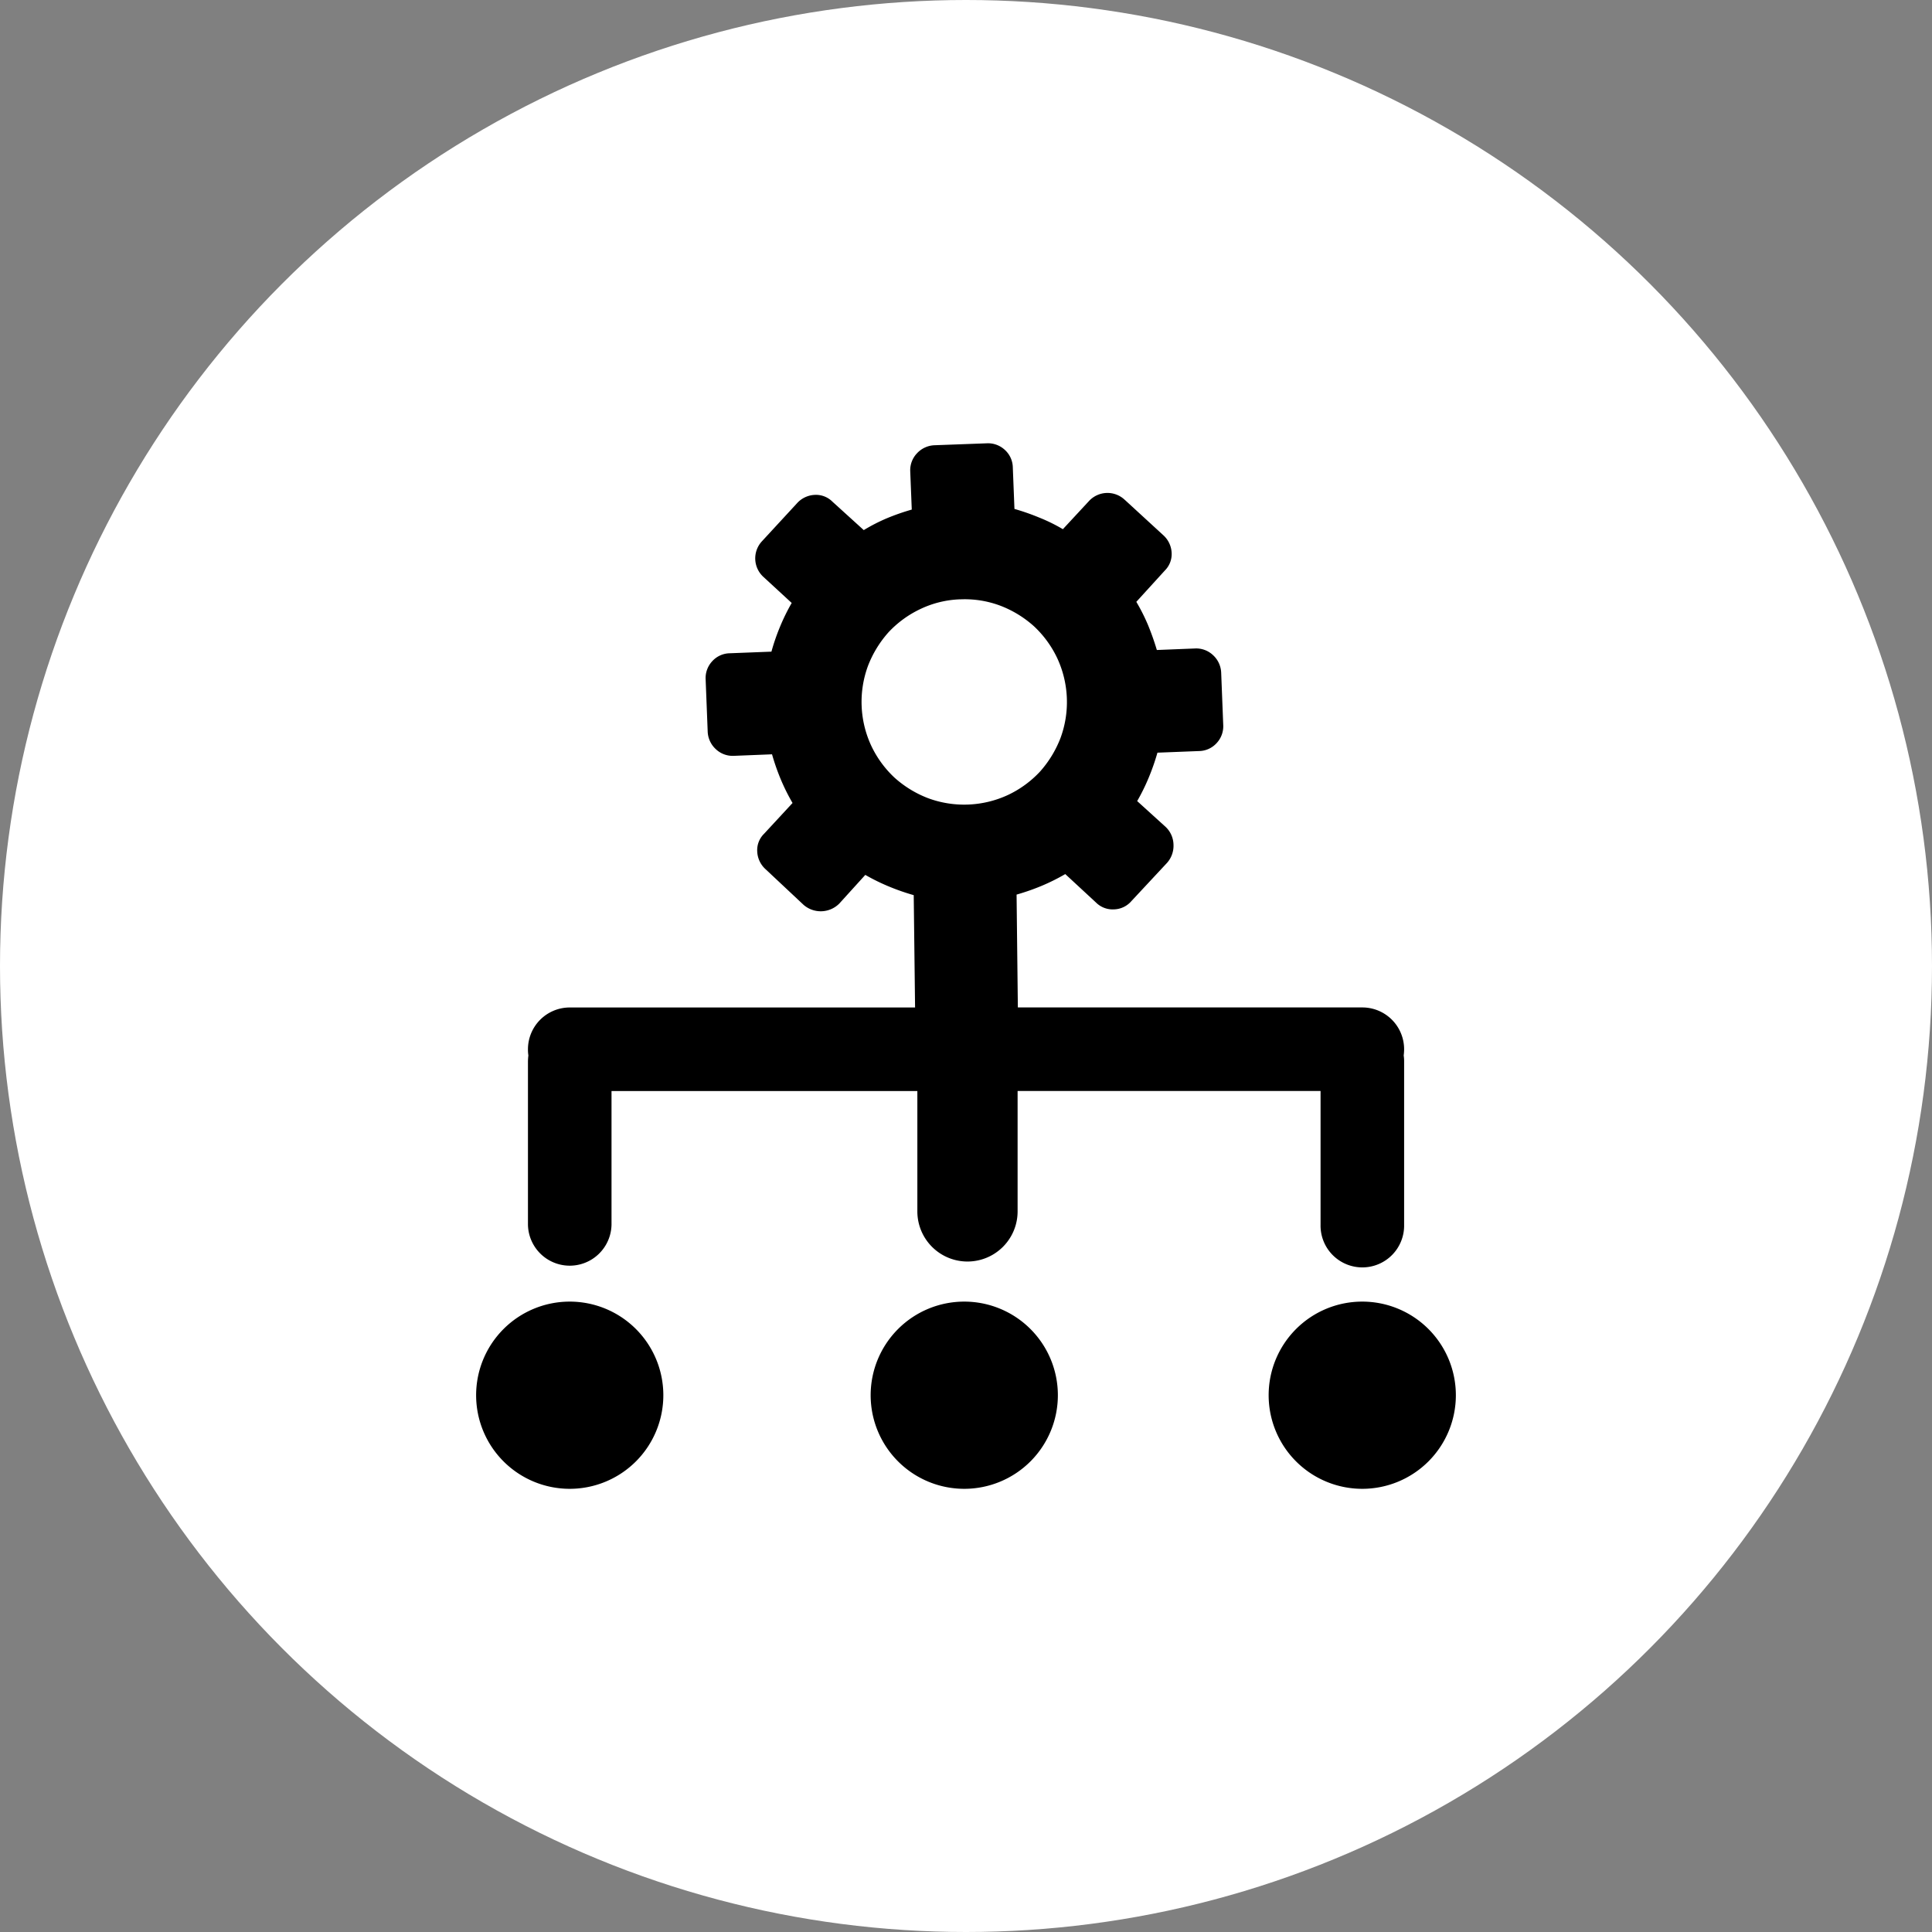
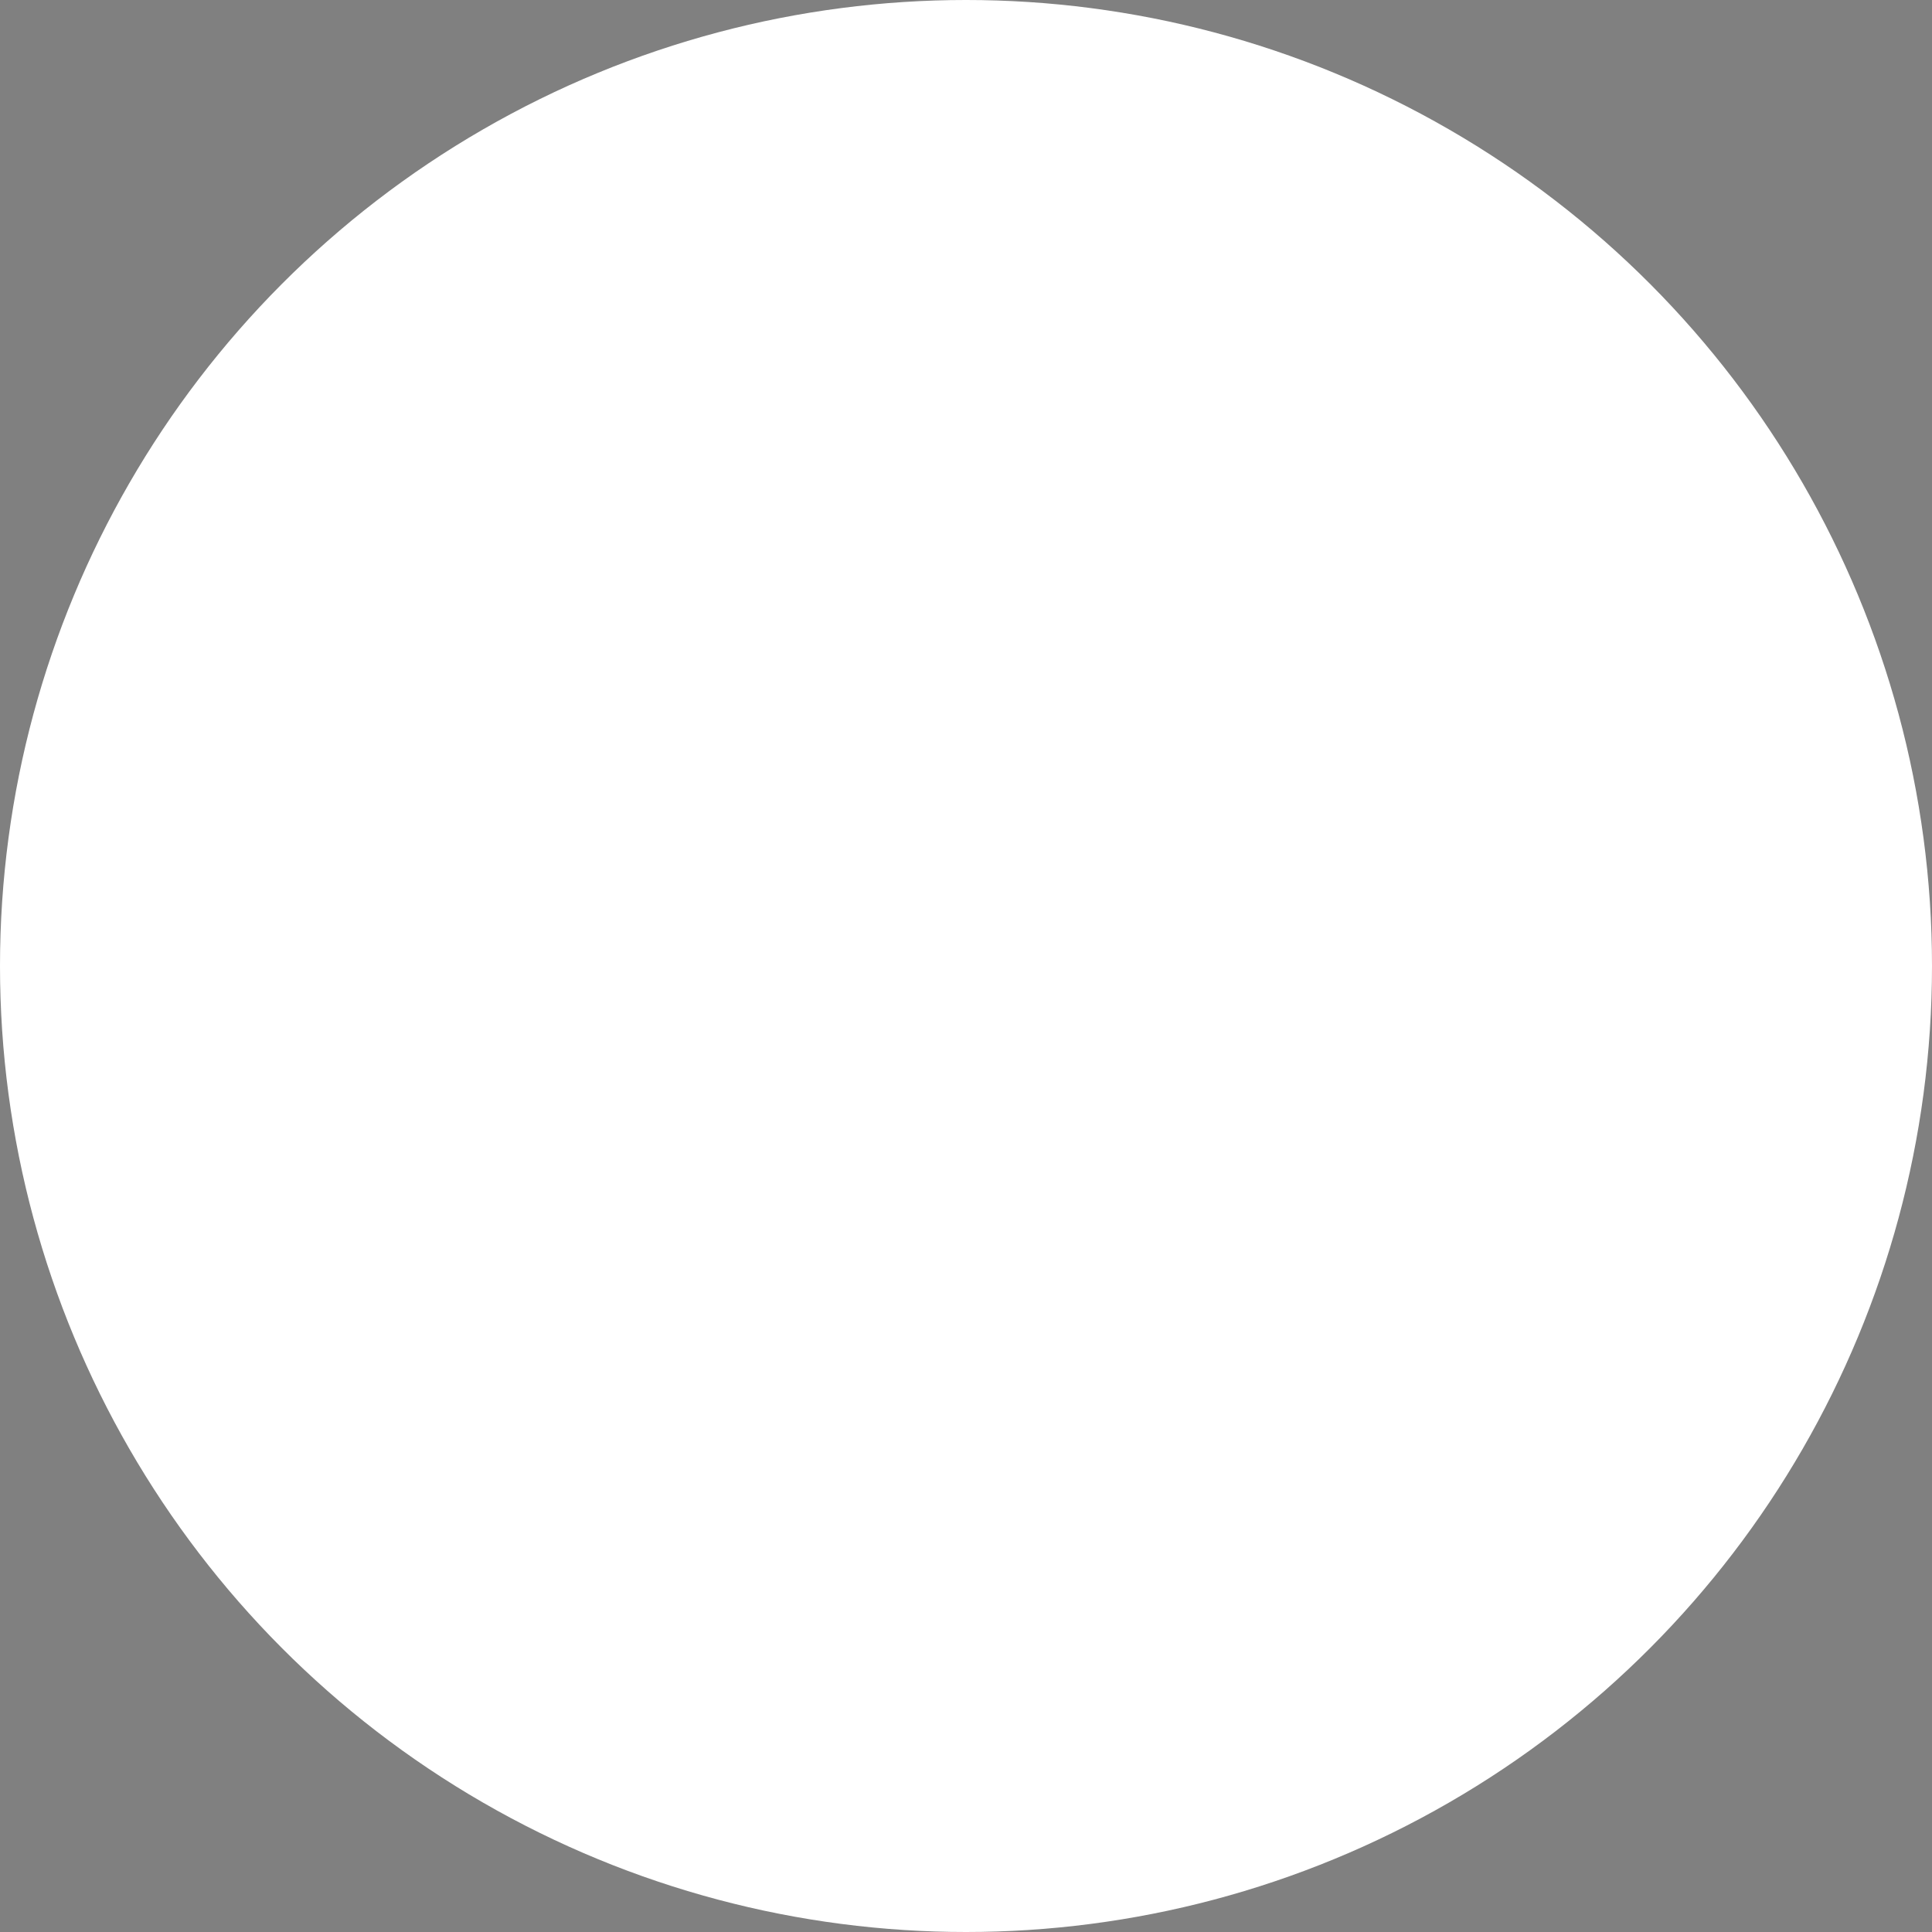
<svg xmlns="http://www.w3.org/2000/svg" width="100" height="100" viewBox="0 0 100 100">
  <rect x="0" y="0" width="100" height="100" fill="#808080" stroke="none" />
  <g id="Scenario_Based_Learning" data-name="Scenario Based Learning" transform="translate(23.282 20.221)">
    <circle id="Ellipse_751" data-name="Ellipse 751" cx="50" cy="50" r="50" transform="translate(-23.282 -20.221)" fill="#fff" />
    <g id="hierarchy-management-icon" transform="translate(1.362 2.721)">
-       <path id="Path_3859" data-name="Path 3859" d="M4.845,44.429A4.845,4.845,0,1,1,0,49.274a4.845,4.845,0,0,1,4.845-4.845Zm17.993-10.9H7.008v6.924a2.163,2.163,0,0,1-4.325,0V32.012a2.57,2.57,0,0,1,.022-.322,1.94,1.94,0,0,1-.022-.322,2.164,2.164,0,0,1,2.163-2.163H22.72l-.07-5.814a11.726,11.726,0,0,1-1.286-.449,10.444,10.444,0,0,1-1.22-.6L18.8,23.824a1.354,1.354,0,0,1-1.85.07l-1.973-1.85a1.309,1.309,0,0,1-.427-.912,1.185,1.185,0,0,1,.352-.916l1.476-1.595a10.492,10.492,0,0,1-.608-1.22,11.6,11.6,0,0,1-.454-1.3l-1.973.079a1.269,1.269,0,0,1-.943-.352,1.3,1.3,0,0,1-.414-.9l-.106-2.7a1.276,1.276,0,0,1,.339-.943,1.255,1.255,0,0,1,.912-.414l2.154-.084a11.036,11.036,0,0,1,.449-1.3,10.445,10.445,0,0,1,.6-1.22L14.875,6.923A1.3,1.3,0,0,1,14.8,5.068L16.615,3.1a1.309,1.309,0,0,1,.912-.427,1.2,1.2,0,0,1,.916.352l1.621,1.471a9.346,9.346,0,0,1,1.185-.608,11.605,11.605,0,0,1,1.3-.454l-.079-1.973a1.269,1.269,0,0,1,.352-.943,1.3,1.3,0,0,1,.9-.414l2.7-.1a1.276,1.276,0,0,1,.943.339,1.255,1.255,0,0,1,.414.912L27.864,3.4a11.726,11.726,0,0,1,1.286.449,8.7,8.7,0,0,1,1.22.6L31.714,3a1.3,1.3,0,0,1,1.854-.075l.026.022L35.568,4.76A1.309,1.309,0,0,1,36,5.672a1.2,1.2,0,0,1-.352.916L34.172,8.209a9.966,9.966,0,0,1,.608,1.207,13.578,13.578,0,0,1,.454,1.286l1.973-.079a1.269,1.269,0,0,1,.943.352,1.3,1.3,0,0,1,.414.9l.106,2.7a1.276,1.276,0,0,1-.339.943,1.255,1.255,0,0,1-.912.414l-2.154.084a11.726,11.726,0,0,1-.449,1.286,10.444,10.444,0,0,1-.6,1.22l1.48,1.343a1.3,1.3,0,0,1,.4.912,1.329,1.329,0,0,1-.33.938L33.916,23.7a1.233,1.233,0,0,1-.9.427,1.22,1.22,0,0,1-.929-.352L30.494,22.3a10.493,10.493,0,0,1-1.22.608,11.6,11.6,0,0,1-1.3.454l.066,5.841h17.83a2.164,2.164,0,0,1,2.163,2.163,2.569,2.569,0,0,1-.022.322,1.939,1.939,0,0,1,.022.322v8.439a2.163,2.163,0,1,1-4.325,0V33.527H28.027V39.76a2.594,2.594,0,1,1-5.189,0V33.527ZM25.05,8.081a5.224,5.224,0,0,1,2.088.33,5.576,5.576,0,0,1,1.74,1.066,5.433,5.433,0,0,1,1.2,1.647,5.387,5.387,0,0,1,.167,4.14,5.659,5.659,0,0,1-1.066,1.74,5.433,5.433,0,0,1-1.647,1.2,5.387,5.387,0,0,1-4.14.167,5.576,5.576,0,0,1-1.74-1.066,5.433,5.433,0,0,1-1.2-1.647,5.387,5.387,0,0,1-.167-4.14,5.659,5.659,0,0,1,1.066-1.74A5.433,5.433,0,0,1,23,8.579a5.174,5.174,0,0,1,2.053-.5ZM45.866,44.429a4.845,4.845,0,1,1-4.845,4.845,4.845,4.845,0,0,1,4.845-4.845Zm-20.6,0a4.845,4.845,0,1,1-4.845,4.845,4.845,4.845,0,0,1,4.845-4.845Z" fill-rule="evenodd" />
-     </g>
+       </g>
  </g>
</svg>